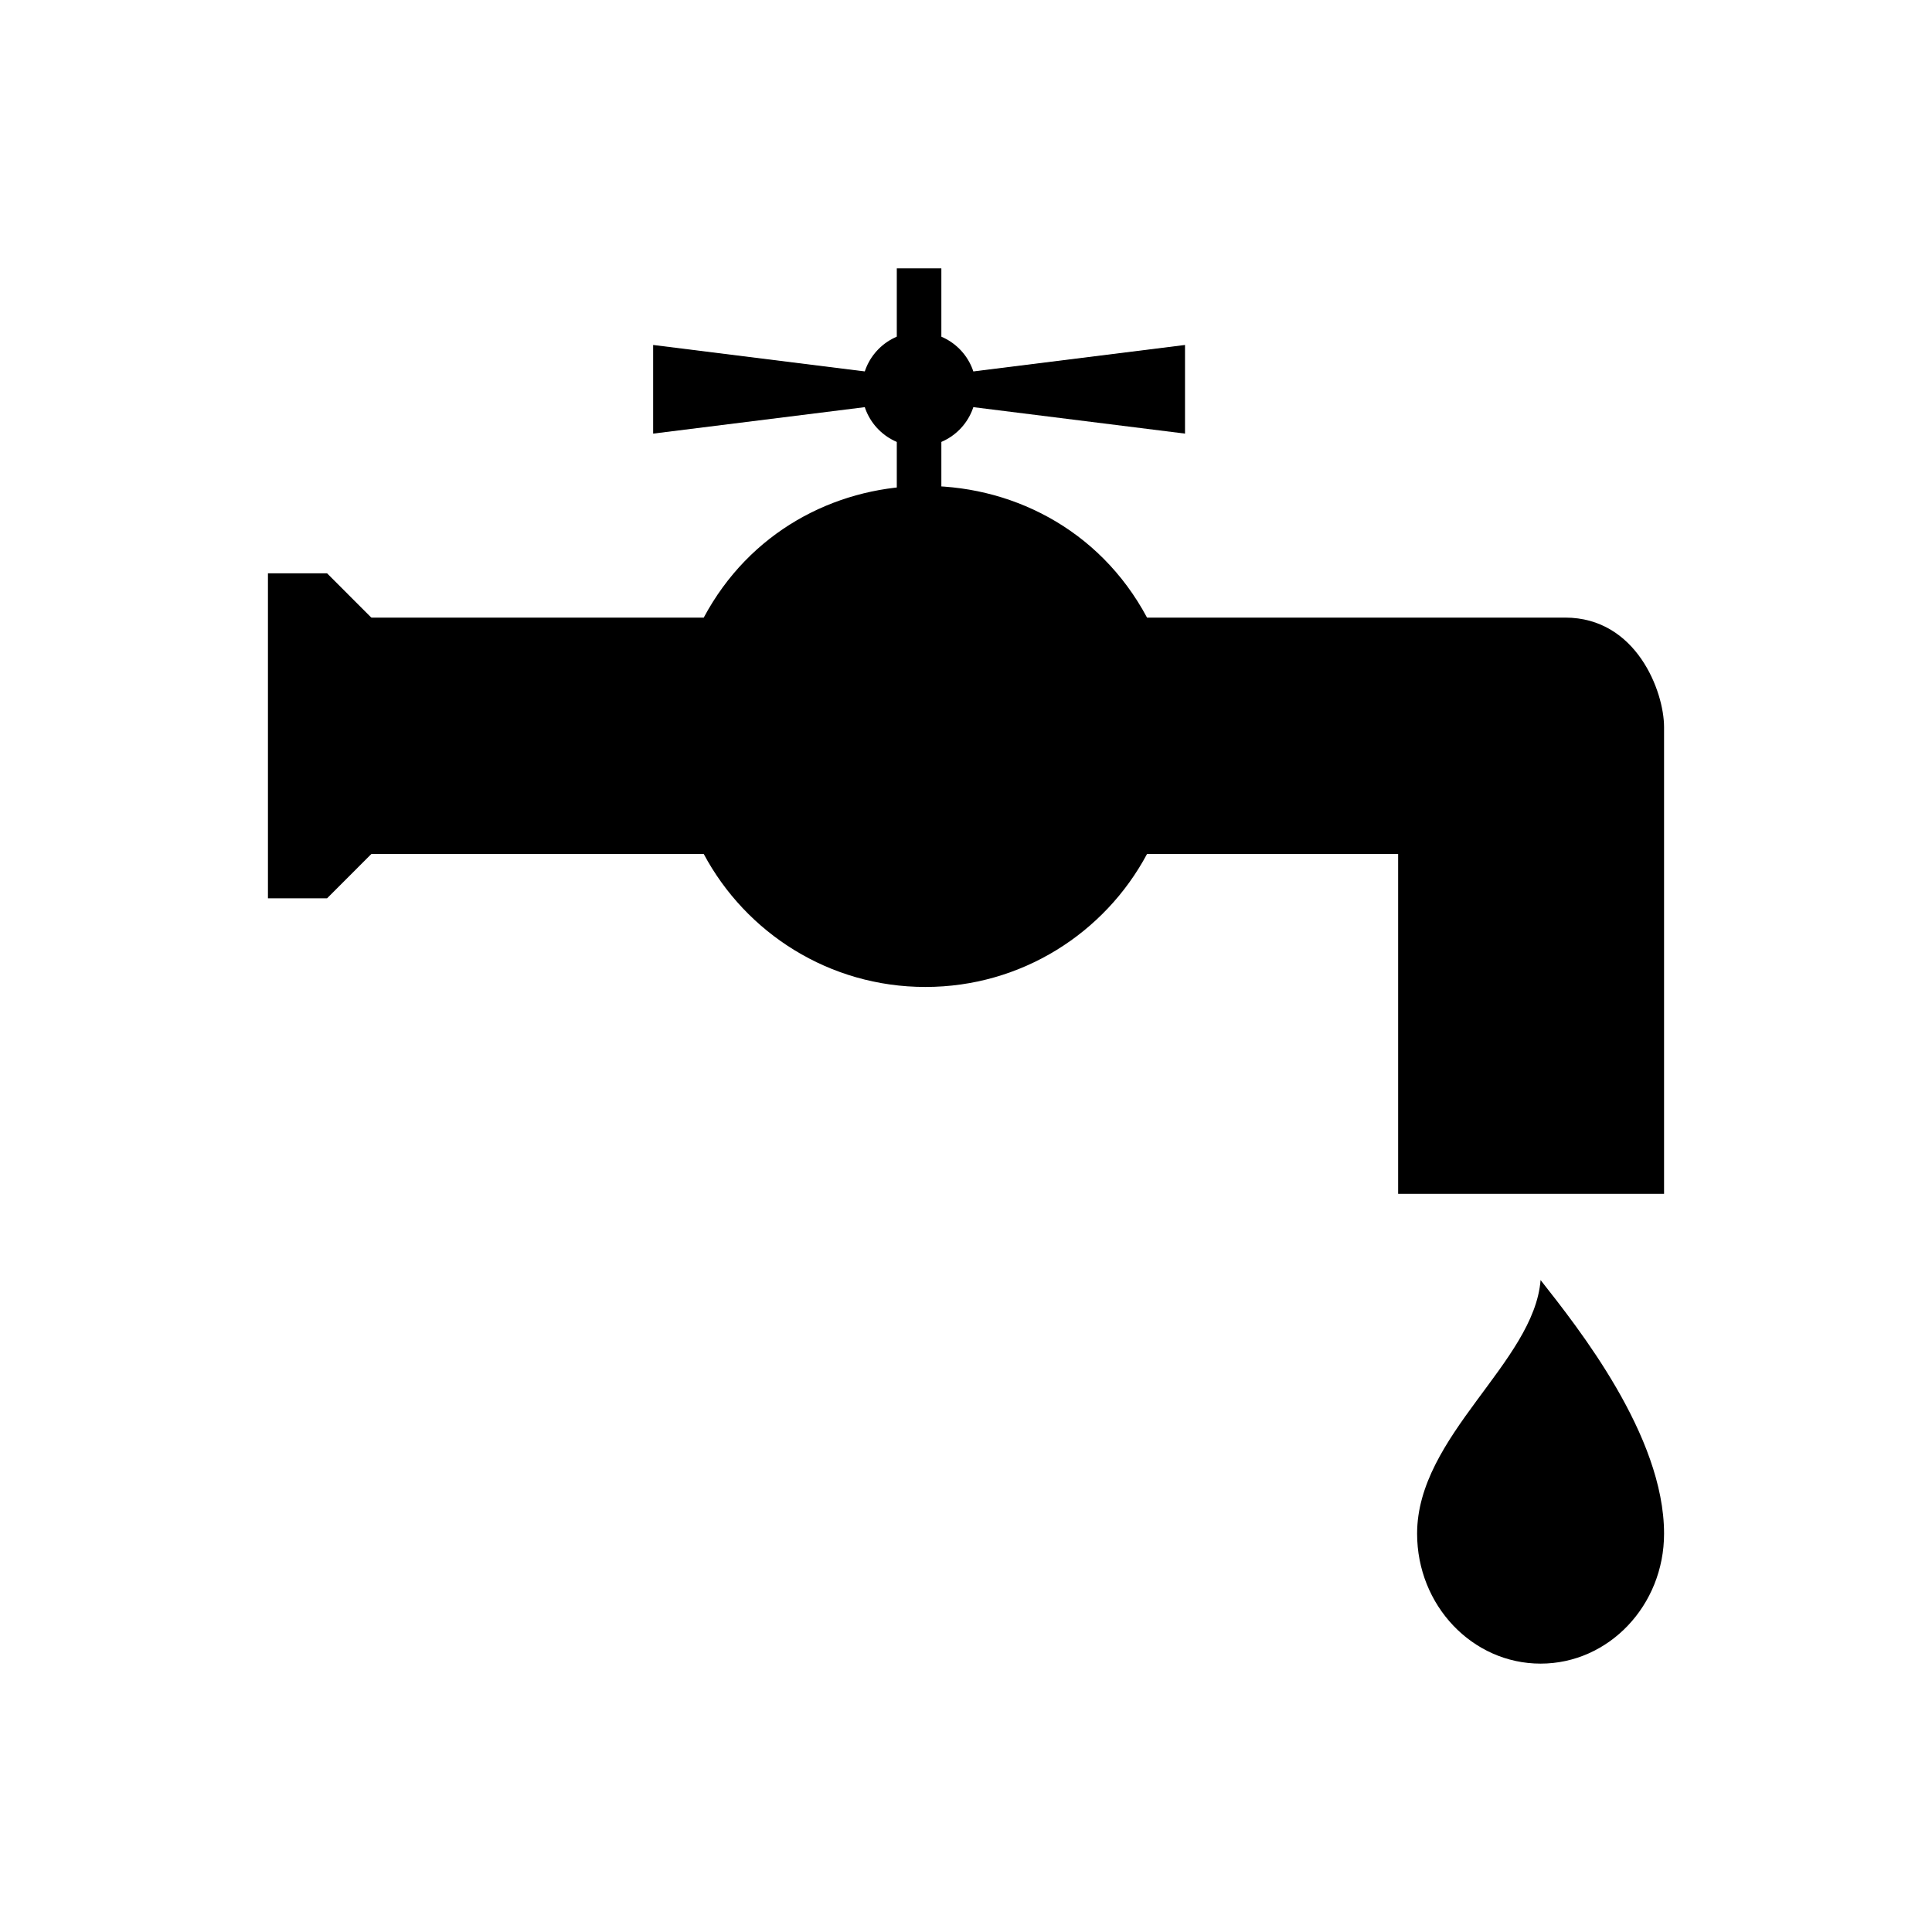
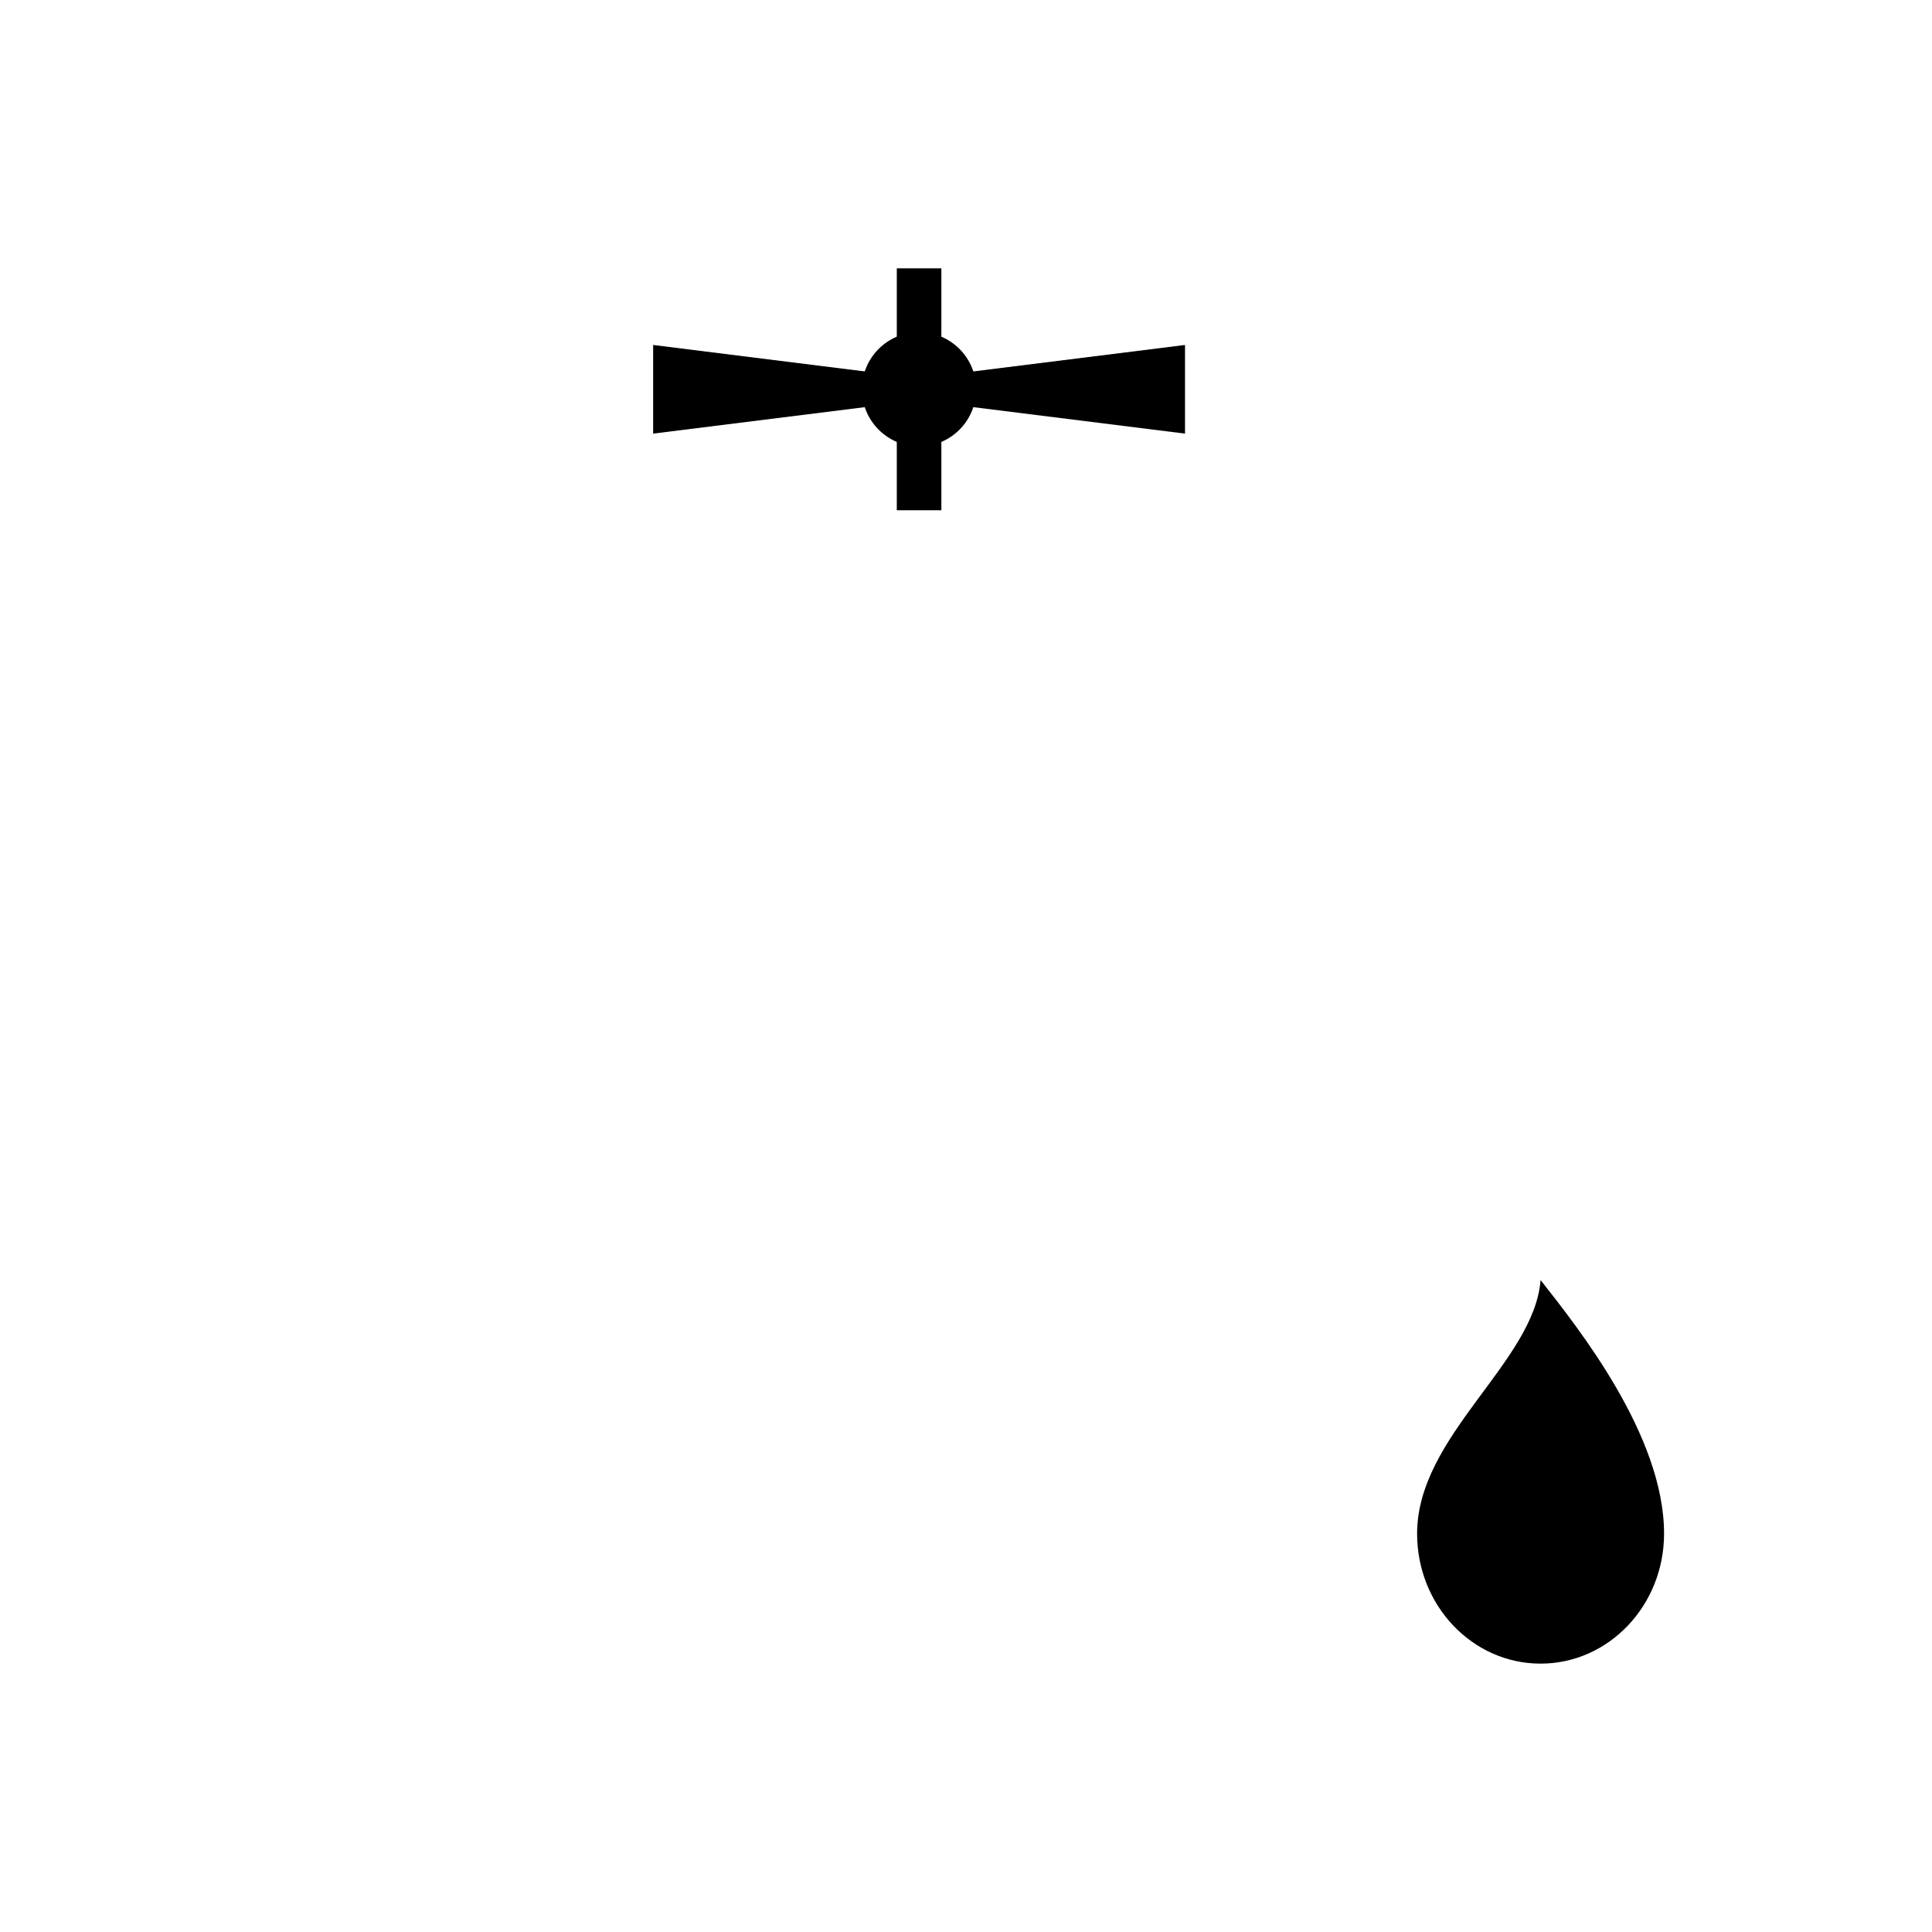
<svg xmlns="http://www.w3.org/2000/svg" fill="#000000" width="800px" height="800px" version="1.1" viewBox="144 144 512 512">
  <g>
-     <path d="m514.52 370.32v15.746 74.305h70.473v-123.68c0-9.441-7.332-29.02-26.207-29.02h-110.81c-12.719-23.805-36.695-35.441-60.406-34.875-22.586 0.539-44.93 12.156-57.07 34.875h-89.711v62.645h89.711c11.203 20.969 33.305 35.238 58.738 35.238s47.535-14.27 58.738-35.238z" fill-rule="evenodd" />
    <path d="m381.66 279.22v-64.102h11.809v64.102z" />
-     <path d="m243.39 369.34v-60.684l-12.723-12.727h-15.66v86.137h15.66z" fill-rule="evenodd" />
    <path d="m402.7 247.17c0 8.359-6.777 15.137-15.141 15.137-8.359 0-15.137-6.777-15.137-15.137s6.777-15.137 15.137-15.137c8.363 0 15.141 6.777 15.141 15.137" fill-rule="evenodd" />
    <path d="m317.09 235.42 78.305 9.789v3.914l-78.305 9.789z" fill-rule="evenodd" />
    <path d="m458.04 235.42-78.305 9.789v3.914l78.305 9.789z" fill-rule="evenodd" />
    <path d="m552.27 483.23c9.93 12.637 32.723 41.172 32.723 67.203 0 19.023-14.652 34.445-32.723 34.445-18.074 0-32.723-15.422-32.723-34.445 0-25.969 31.004-45.379 32.723-67.203z" fill-rule="evenodd" />
  </g>
</svg>